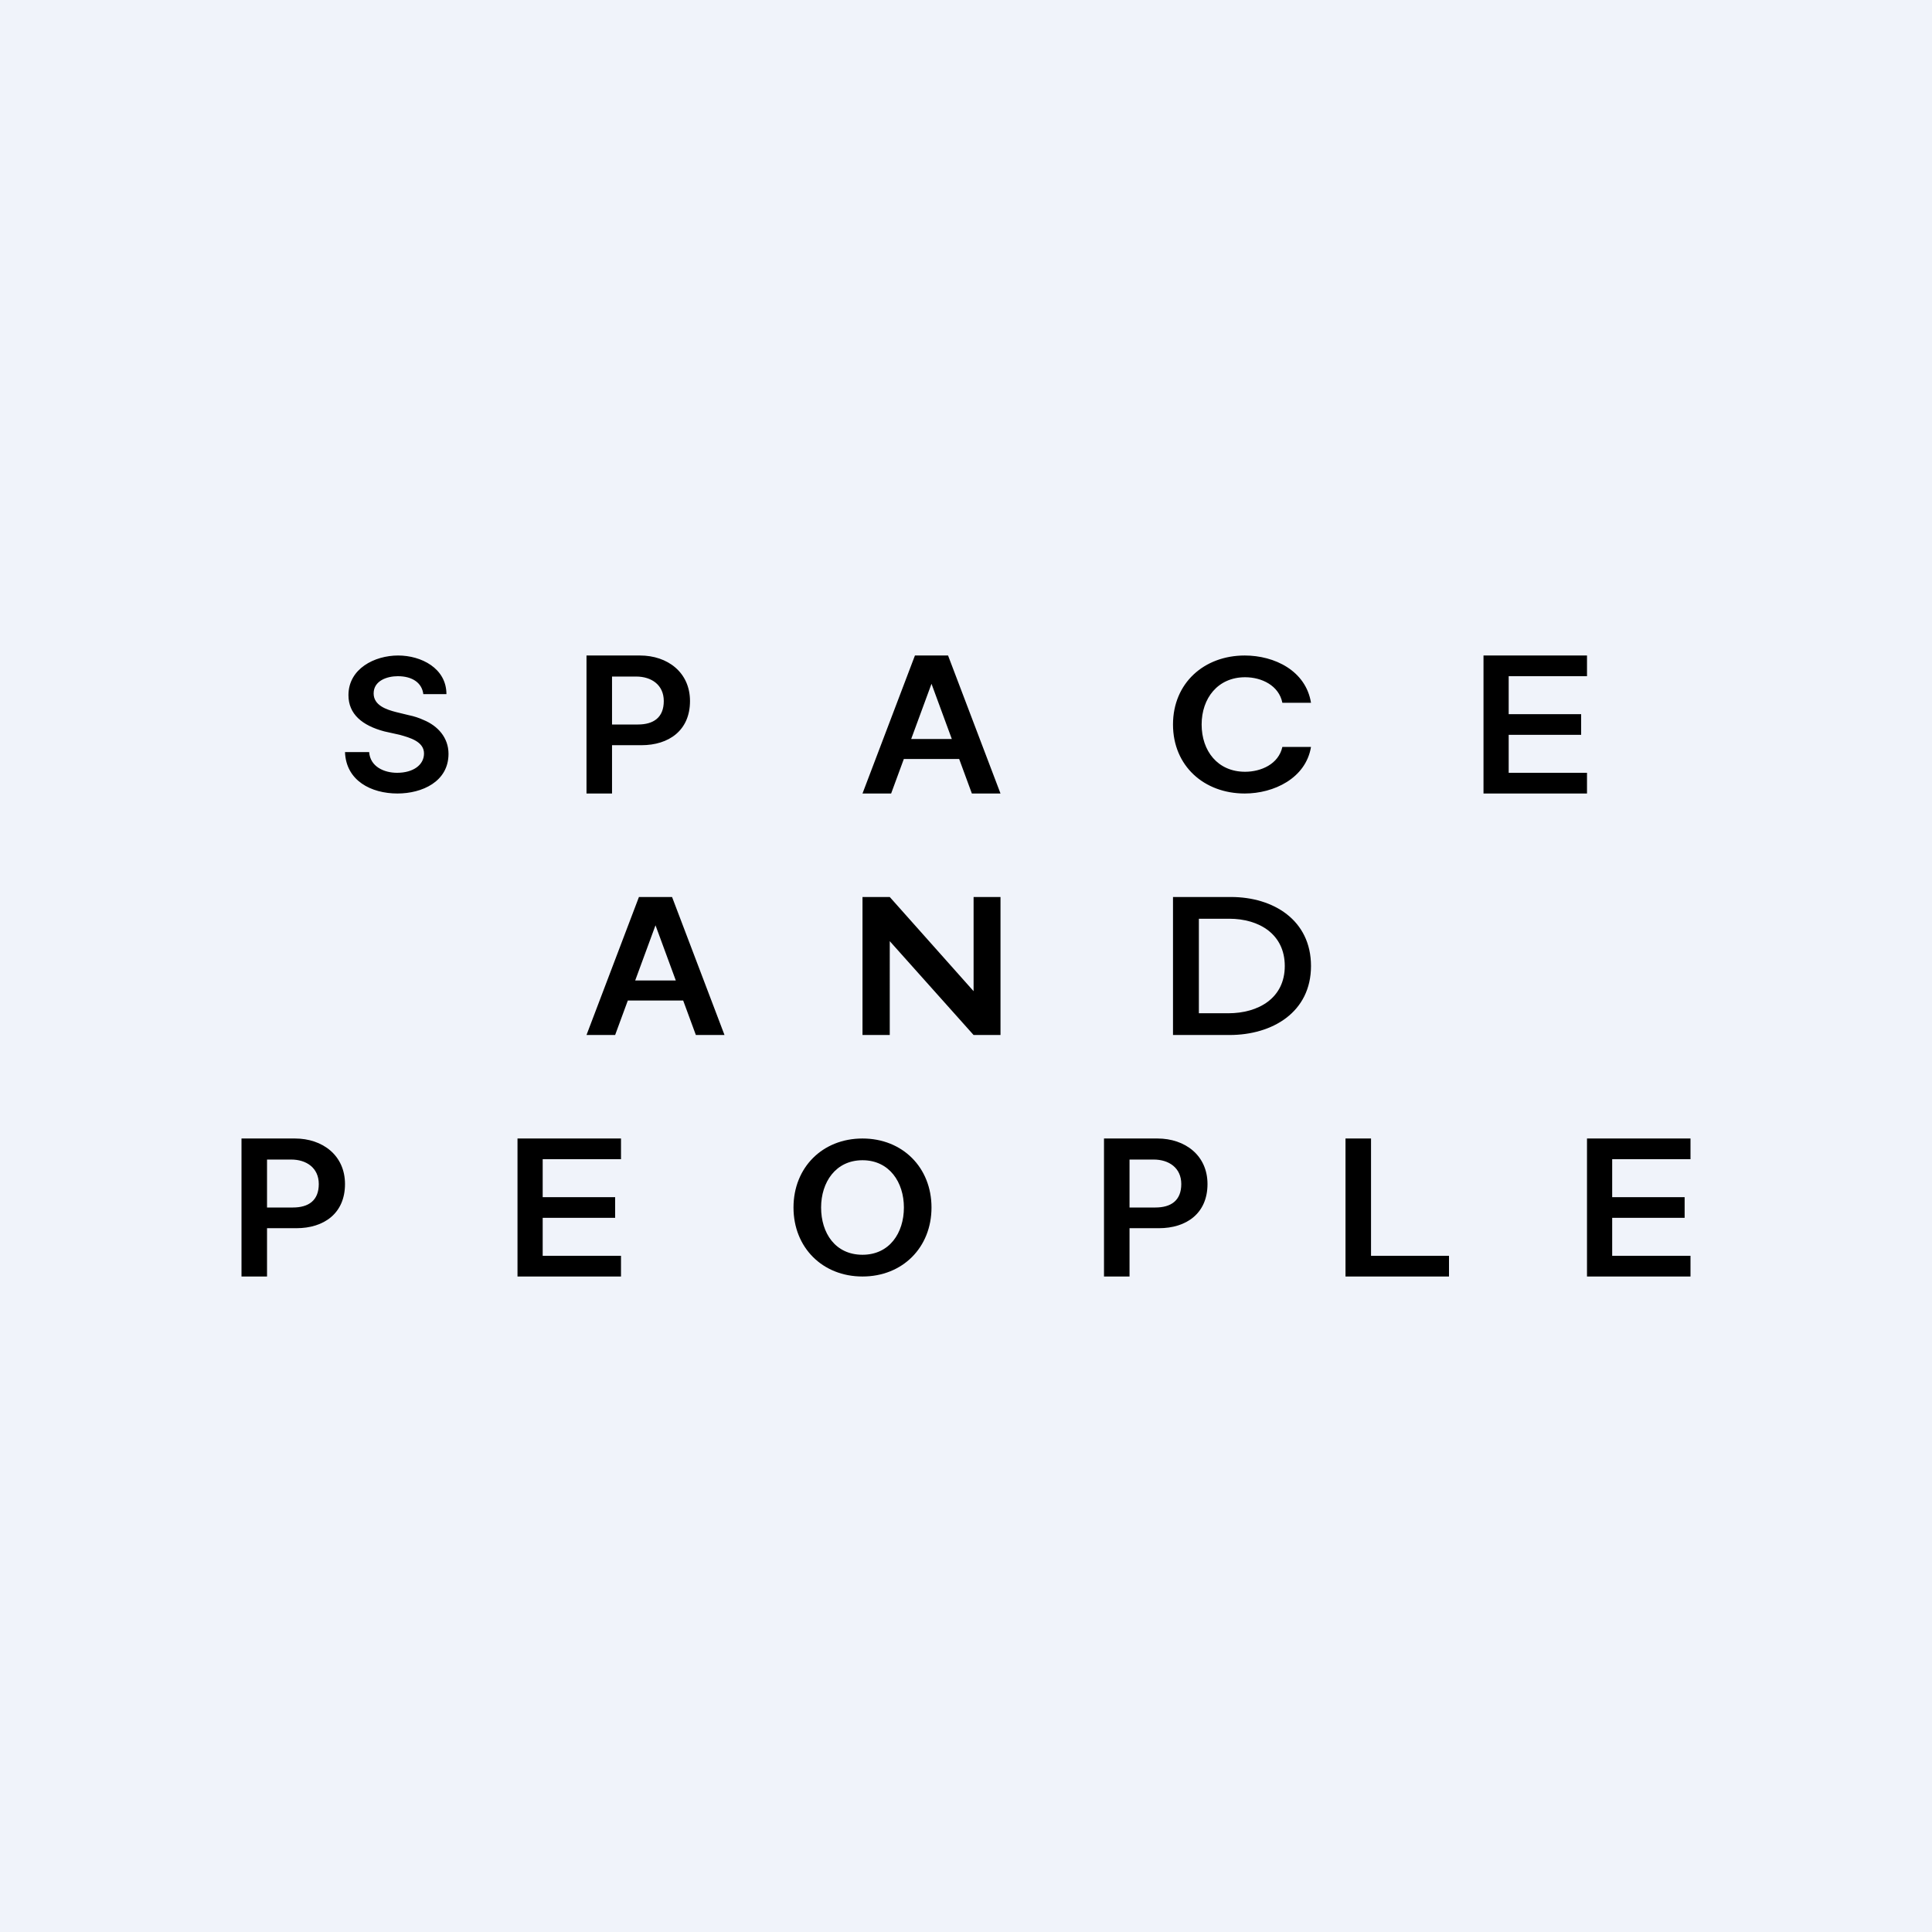
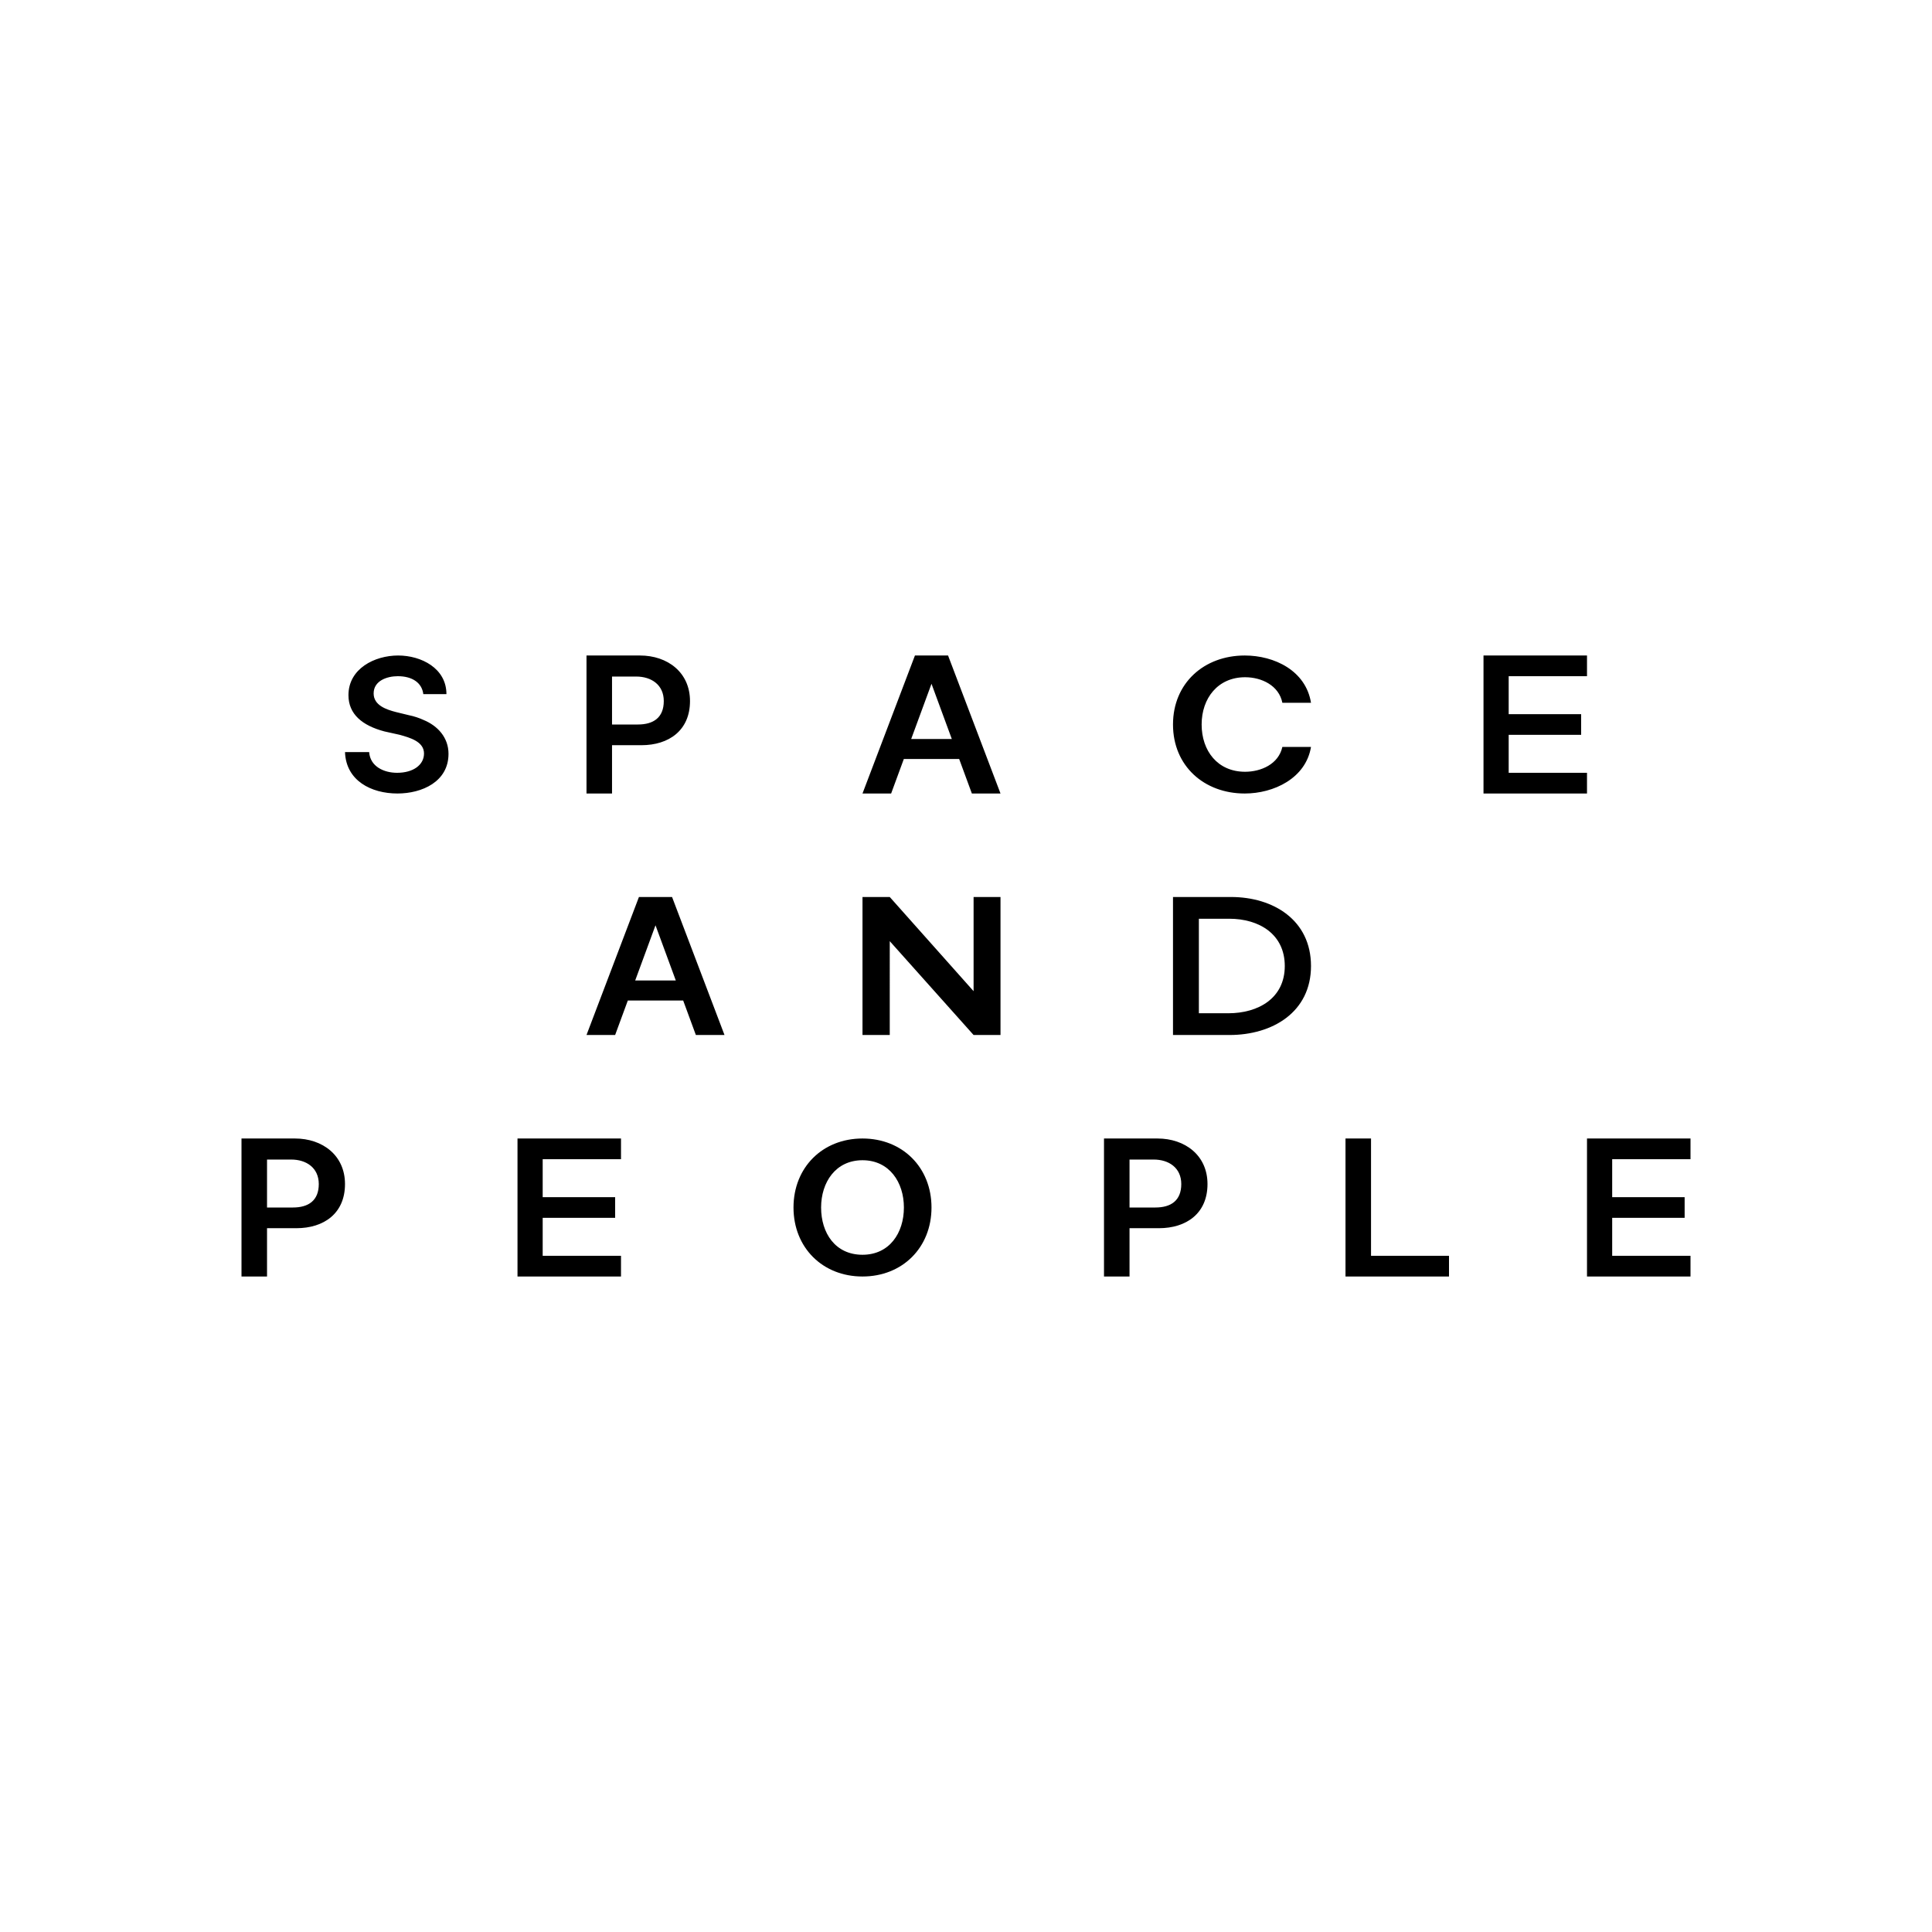
<svg xmlns="http://www.w3.org/2000/svg" width="56" height="56" viewBox="0 0 56 56">
-   <path fill="#F0F3FA" d="M0 0h56v56H0z" />
  <path d="M39 37v-4h.74v3.4H42v.6h-3ZM27 35c0 1.16-.84 2-2 2-1.16 0-2-.84-2-2 0-1.16.84-2 2-2 1.16 0 2 .84 2 2Zm-.8 0c0-.73-.42-1.37-1.2-1.37s-1.2.64-1.2 1.37c0 .74.41 1.37 1.2 1.37.78 0 1.2-.63 1.2-1.37ZM35.64 30H34v-4h1.68c1.23 0 2.32.67 2.32 2 0 1.34-1.12 2-2.36 2Zm-.9-.63h.86c.88 0 1.64-.44 1.64-1.37 0-.92-.74-1.37-1.61-1.37h-.88v2.74ZM29 26v4h-.78l-2.43-2.72V30H25v-4h.79l2.43 2.73V26H29ZM43 23v-4h3v.6h-2.27v1.1h2.1v.6h-2.1v1.1H46v.6h-3ZM46 37v-4h3v.6h-2.27v1.1h2.1v.6h-2.1v1.1H49v.6h-3ZM15 37v-4h3v.6h-2.27v1.1h2.1v.6h-2.1v1.1H18v.6h-3ZM38 20.37h-.83c-.1-.5-.6-.74-1.08-.74-.79 0-1.26.61-1.26 1.37 0 .76.46 1.37 1.26 1.37.46 0 .97-.22 1.08-.72H38c-.15.91-1.08 1.35-1.92 1.35-1.18 0-2.08-.8-2.08-2s.9-2 2.08-2c.86 0 1.77.44 1.92 1.37ZM25.83 23H25l1.52-4h.96L29 23h-.83L27 19.82 25.83 23Zm.03-1.58h2.27V22h-2.27v-.58ZM17.83 30H17l1.52-4h.96L21 30h-.83L19 26.82 17.83 30Zm.03-1.58h2.27V29h-2.27v-.58ZM17 23v-4h1.55c.8 0 1.45.49 1.45 1.32 0 .85-.61 1.28-1.41 1.28h-1.03V21h.93c.45 0 .75-.2.75-.68 0-.47-.36-.71-.8-.71h-.7V23H17ZM32 37v-4h1.55c.8 0 1.45.49 1.45 1.32 0 .85-.61 1.28-1.41 1.28h-1.03V35h.93c.45 0 .75-.2.75-.68 0-.47-.36-.71-.8-.71h-.7V37H32ZM7 37v-4h1.55c.8 0 1.45.49 1.45 1.32 0 .85-.61 1.28-1.41 1.28H7.56V35h.93c.45 0 .75-.2.75-.68 0-.47-.36-.71-.8-.71h-.7V37H7ZM12.27 20.12c-.04-.33-.32-.52-.74-.52-.31 0-.7.13-.7.5 0 .35.38.47.65.54l.37.09c.15.03.3.08.43.14.41.17.72.51.72.98 0 .81-.77 1.15-1.48 1.15-.76 0-1.49-.37-1.52-1.2h.7c.03.42.43.6.81.6.47 0 .78-.23.78-.56 0-.35-.42-.46-.7-.54l-.45-.1c-.64-.17-1.04-.5-1.04-1.05 0-.77.76-1.15 1.44-1.15.67 0 1.4.37 1.4 1.12h-.67Z" />
</svg>